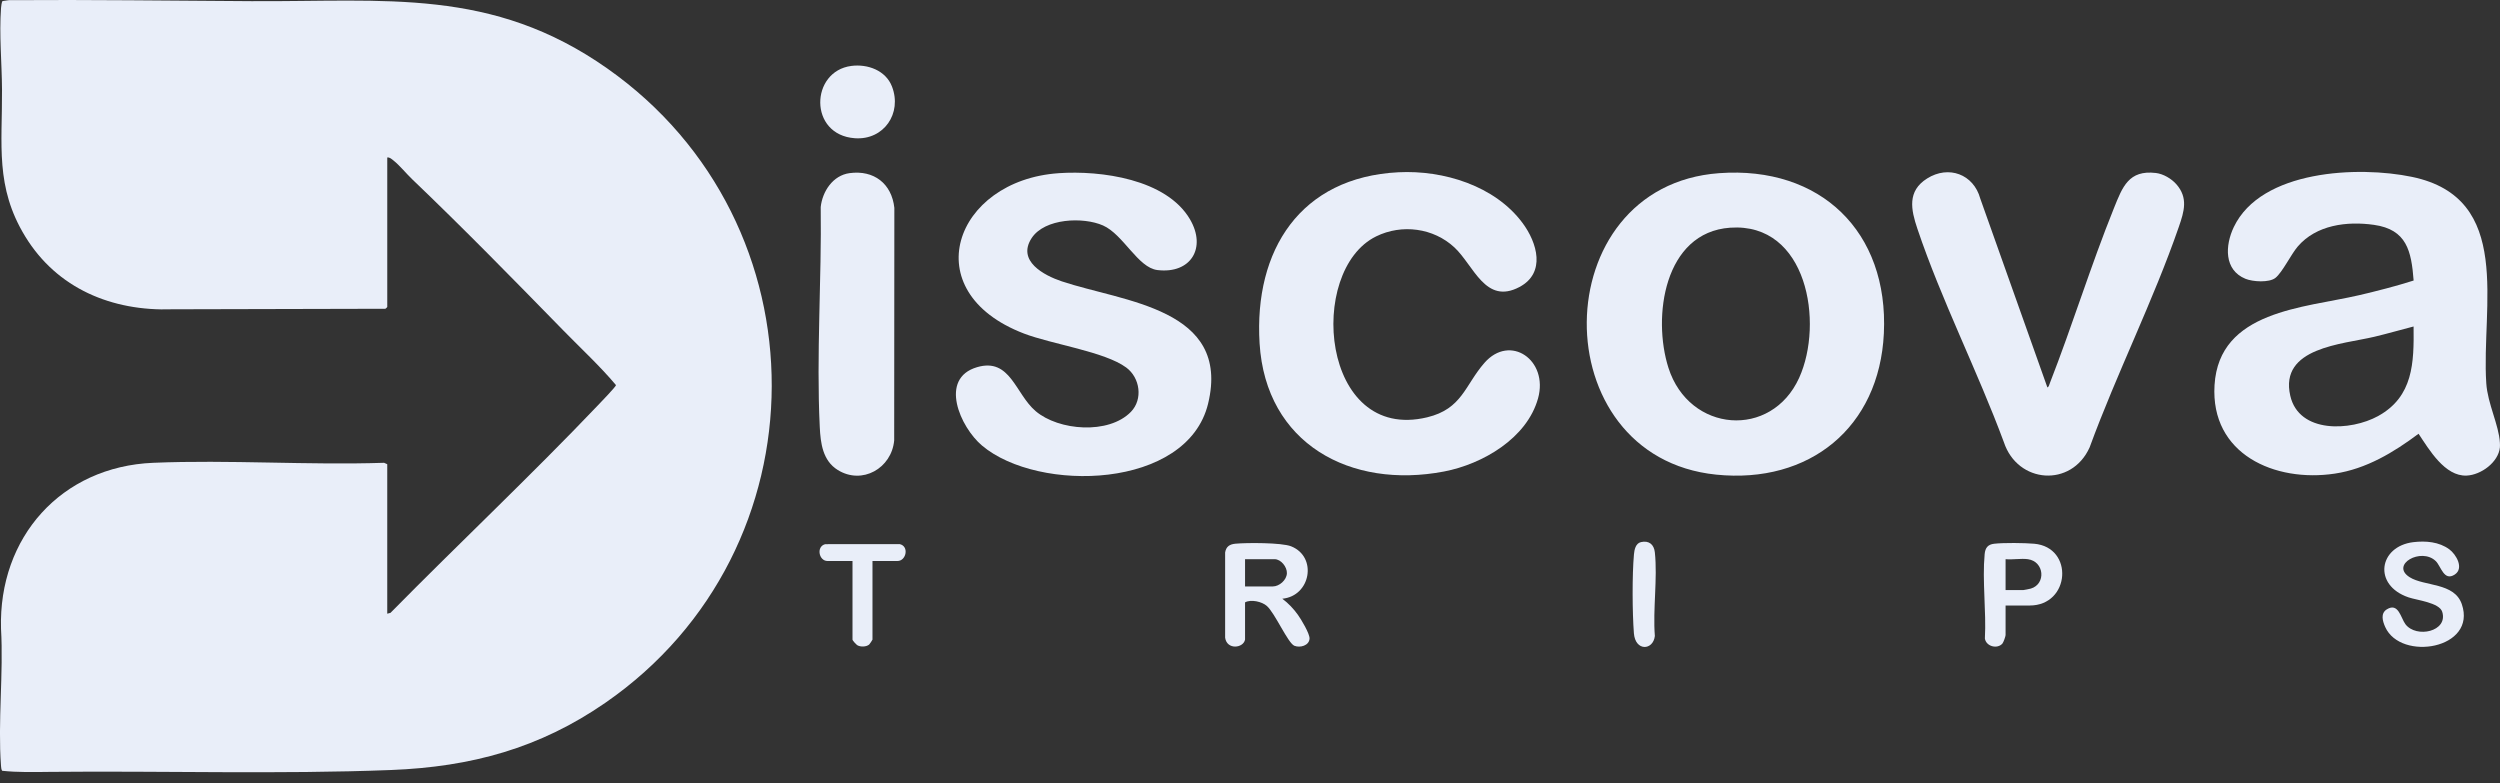
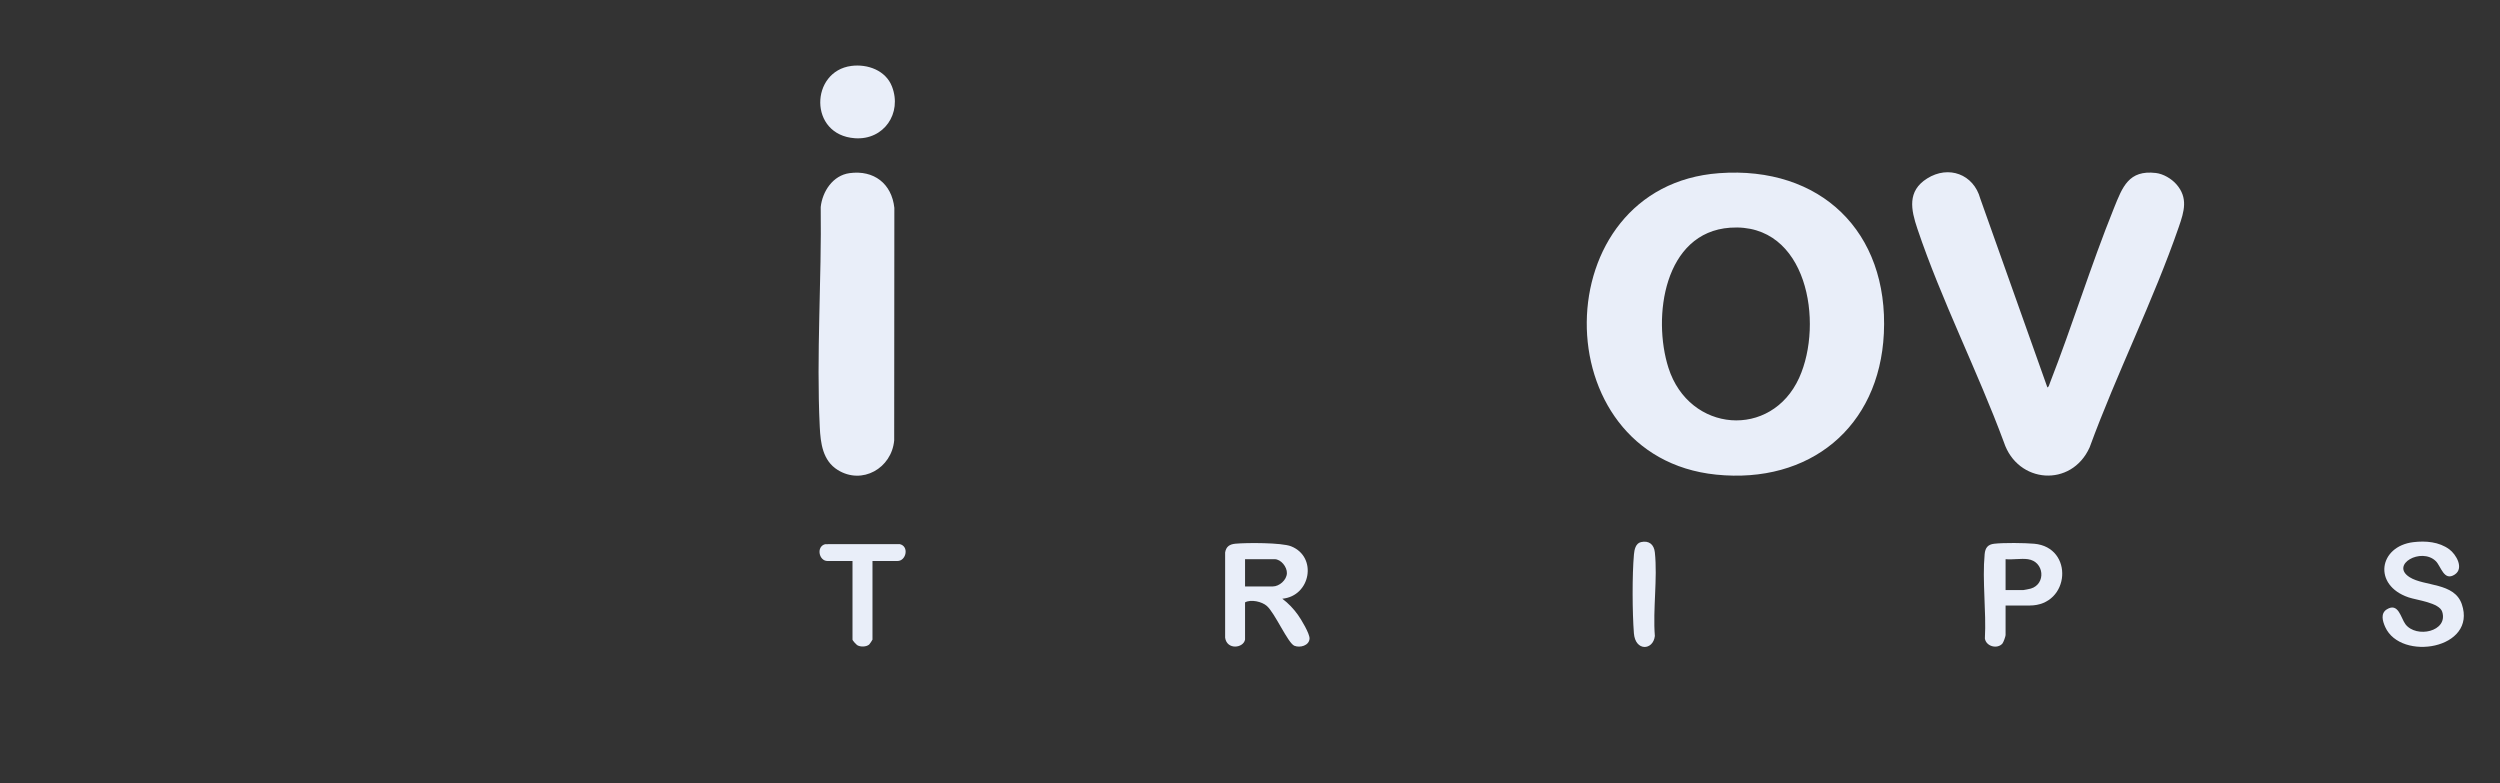
<svg xmlns="http://www.w3.org/2000/svg" width="150" height="47" viewBox="0 0 150 47" fill="none">
  <rect x="0" y="0" width="150" height="47" fill="#333333" stroke="none" />
  <g clip-path="url(#clip0_622_136240)">
-     <path d="M149.994 26.571C149.998 26.655 150.002 26.762 149.994 26.843C149.903 27.74 148.86 28.496 148.001 28.535C146.689 28.594 145.744 26.967 145.113 26.025C143.614 27.147 141.978 28.132 140.09 28.417C136.489 28.959 132.62 27.255 132.872 23.107C133.145 18.629 138.233 18.484 141.544 17.712C142.642 17.455 143.743 17.173 144.818 16.832C144.682 15.063 144.409 13.769 142.437 13.491C140.814 13.261 138.974 13.494 137.863 14.793C137.461 15.262 136.937 16.349 136.526 16.673C136.144 16.973 135.164 16.906 134.73 16.729C133.428 16.197 133.504 14.725 134.026 13.628C135.665 10.188 141.507 9.945 144.716 10.612C150.838 11.884 148.869 18.376 149.177 23C149.259 24.23 149.934 25.491 149.994 26.572V26.571ZM144.815 19.589C144.028 19.791 143.25 20.018 142.461 20.206C140.542 20.664 136.753 20.84 137.416 23.744C137.938 26.026 141.047 25.869 142.69 24.961C144.797 23.796 144.842 21.77 144.815 19.588V19.589Z" fill="#E9EEF9" />
-     <path d="M23.235 18.418C23.23 18.436 23.15 18.515 23.125 18.526L10.338 18.557C6.725 18.683 3.427 17.318 1.513 14.187C-0.303 11.216 0.141 8.677 0.121 5.383C0.112 3.775 -0.056 2.086 0.062 0.475C0.068 0.4 0.099 0.096 0.155 0.065L0.526 0.01C5.377 -0.026 10.238 0.043 15.082 0.07C23.129 0.116 29.512 -0.766 36.446 4.114C49.623 13.382 49.593 32.977 36.337 42.156C32.378 44.898 28.273 46.011 23.478 46.2C16.725 46.465 9.764 46.244 2.983 46.313C2.034 46.324 1.068 46.347 0.128 46.247C0.076 46.159 0.069 46.059 0.061 45.959C-0.137 43.301 0.216 40.402 0.061 37.72C-0.095 32.238 3.676 27.996 9.193 27.768C13.763 27.578 18.462 27.918 23.046 27.768L23.235 27.852V36.822L23.429 36.771C27.544 32.596 31.839 28.555 35.885 24.308C36.025 24.162 36.967 23.187 36.96 23.107C35.984 21.947 34.867 20.92 33.81 19.837C30.825 16.781 27.821 13.71 24.733 10.757C24.377 10.417 23.988 9.933 23.618 9.637C23.507 9.549 23.387 9.432 23.236 9.446V18.417L23.235 18.418Z" fill="#E9EEF9" />
    <path d="M103.15 10.39C109.229 9.947 113.323 13.898 113.032 20.002C112.761 25.657 108.559 29.048 102.971 28.478C92.516 27.411 92.659 11.154 103.15 10.39ZM103.806 13.662C99.84 13.943 99.133 19.022 100.108 22.073C101.351 25.963 106.283 26.356 107.952 22.664C109.438 19.376 108.443 13.335 103.806 13.662Z" fill="#E9EEF9" />
-     <path d="M63.514 10.391C66.053 10.217 69.981 10.739 71.4 13.16C72.403 14.874 71.453 16.442 69.448 16.204C68.271 16.063 67.405 14.07 66.181 13.528C64.995 13.004 62.682 13.092 61.9 14.284C60.999 15.658 62.637 16.522 63.703 16.88C67.396 18.117 73.87 18.486 72.486 24.218C71.243 29.364 62.302 29.587 58.921 26.734C57.618 25.636 56.31 22.707 58.629 22.029C60.62 21.447 60.921 23.629 62.134 24.664C63.523 25.849 66.524 26.079 67.854 24.712C68.591 23.954 68.401 22.666 67.578 22.055C66.292 21.1 63.108 20.652 61.441 20.014C54.845 17.49 57.273 10.82 63.516 10.392L63.514 10.391Z" fill="#E9EEF9" />
-     <path d="M83.905 10.336C86.606 10.199 89.69 11.14 91.353 13.379C92.231 14.559 92.767 16.371 91.168 17.22C89.122 18.305 88.432 15.935 87.267 14.847C86.012 13.677 84.116 13.425 82.571 14.182C78.391 16.23 79.248 26.571 85.629 25.039C87.733 24.534 87.892 23.114 89.067 21.771C90.609 20.01 92.919 21.605 92.284 23.898C91.62 26.298 88.958 27.846 86.644 28.29C81.037 29.363 75.944 26.63 75.575 20.598C75.232 15.001 78.028 10.634 83.905 10.336Z" fill="#E9EEF9" />
    <path d="M122.844 23.243C122.926 23.23 122.966 23.057 122.993 22.984C124.346 19.518 125.445 15.936 126.837 12.487C127.351 11.211 127.722 10.187 129.352 10.379C129.802 10.433 130.288 10.721 130.582 11.056C131.297 11.869 131.051 12.683 130.733 13.603C129.203 18.034 126.995 22.423 125.378 26.842C124.291 29.263 121.057 29.024 120.233 26.533C118.656 22.273 116.488 18.016 115.044 13.727C114.658 12.579 114.42 11.467 115.627 10.709C116.911 9.9 118.416 10.446 118.817 11.917L122.842 23.242L122.844 23.243Z" fill="#E9EEF9" />
    <path d="M50.974 10.388C52.435 10.19 53.502 11.016 53.661 12.472L53.651 26.427C53.499 28.094 51.729 29.113 50.26 28.196C49.362 27.636 49.232 26.592 49.186 25.617C48.975 21.292 49.303 16.758 49.243 12.419C49.346 11.478 49.977 10.522 50.974 10.388Z" fill="#E9EEF9" />
    <path d="M74.703 38.377C74.6 38.898 73.614 39.007 73.508 38.263V33.147C73.567 32.788 73.784 32.654 74.128 32.622C74.803 32.559 76.896 32.552 77.466 32.778C79.064 33.414 78.637 35.766 76.939 35.923C77.307 36.202 77.609 36.518 77.877 36.893C78.067 37.157 78.591 38.025 78.573 38.32C78.546 38.737 78.004 38.885 77.661 38.746C77.278 38.591 76.502 36.795 76.013 36.359C75.714 36.093 75.052 35.947 74.703 36.142V38.378V38.377ZM74.703 35.187H76.366C76.758 35.187 77.201 34.803 77.214 34.394C77.226 34.015 76.86 33.551 76.475 33.551H74.703V35.187Z" fill="#E9EEF9" />
    <path d="M144.803 32.529C145.541 32.441 146.348 32.507 146.959 32.96C147.378 33.271 147.851 34.097 147.289 34.47C146.633 34.905 146.463 33.973 146.145 33.665C145.276 32.822 143.393 33.882 144.578 34.632C145.459 35.19 147.258 34.942 147.707 36.246C148.634 38.941 144.051 39.701 143.114 37.623C142.955 37.27 142.817 36.801 143.214 36.558C143.908 36.132 144.052 37.087 144.324 37.45C144.971 38.312 146.901 37.896 146.534 36.71C146.363 36.157 145.013 36.013 144.512 35.842C142.351 35.107 142.729 32.777 144.802 32.529H144.803Z" fill="#E9EEF9" />
    <path d="M51.084 3.955C52.062 3.83 53.147 4.225 53.52 5.194C54.138 6.796 53.034 8.417 51.293 8.294C48.505 8.098 48.611 4.272 51.084 3.955Z" fill="#E9EEF9" />
    <path d="M120.335 36.332V38.104C120.335 38.182 120.205 38.55 120.141 38.619C119.829 38.961 119.164 38.785 119.093 38.309C119.183 36.686 118.929 34.845 119.079 33.248C119.114 32.873 119.267 32.668 119.654 32.624C120.22 32.559 121.472 32.573 122.052 32.624C124.45 32.837 124.218 36.331 121.78 36.331H120.335V36.332ZM121.671 33.551C121.266 33.495 120.753 33.592 120.335 33.551V35.405H121.399C121.437 35.405 121.791 35.332 121.853 35.314C122.773 35.037 122.663 33.686 121.671 33.551Z" fill="#E9EEF9" />
    <path d="M52.349 33.66V38.377C52.349 38.395 52.179 38.653 52.145 38.678C51.968 38.813 51.655 38.825 51.456 38.724C51.387 38.689 51.15 38.435 51.15 38.377V33.66H49.65C49.131 33.66 48.959 32.793 49.513 32.65L53.989 32.648C54.562 32.784 54.37 33.66 53.849 33.66H52.349Z" fill="#E9EEF9" />
    <path d="M98.457 32.526C98.939 32.416 99.24 32.668 99.291 33.142C99.459 34.708 99.165 36.561 99.291 38.159C99.193 39.029 98.121 39.098 98.034 37.997C97.938 36.757 97.926 34.483 98.038 33.252C98.063 32.979 98.14 32.6 98.457 32.527V32.526Z" fill="#E9EEF9" />
  </g>
  <defs>
    <clipPath id="clip0_622_136240">
      <rect width="150" height="46.334" fill="white" />
    </clipPath>
  </defs>
</svg>